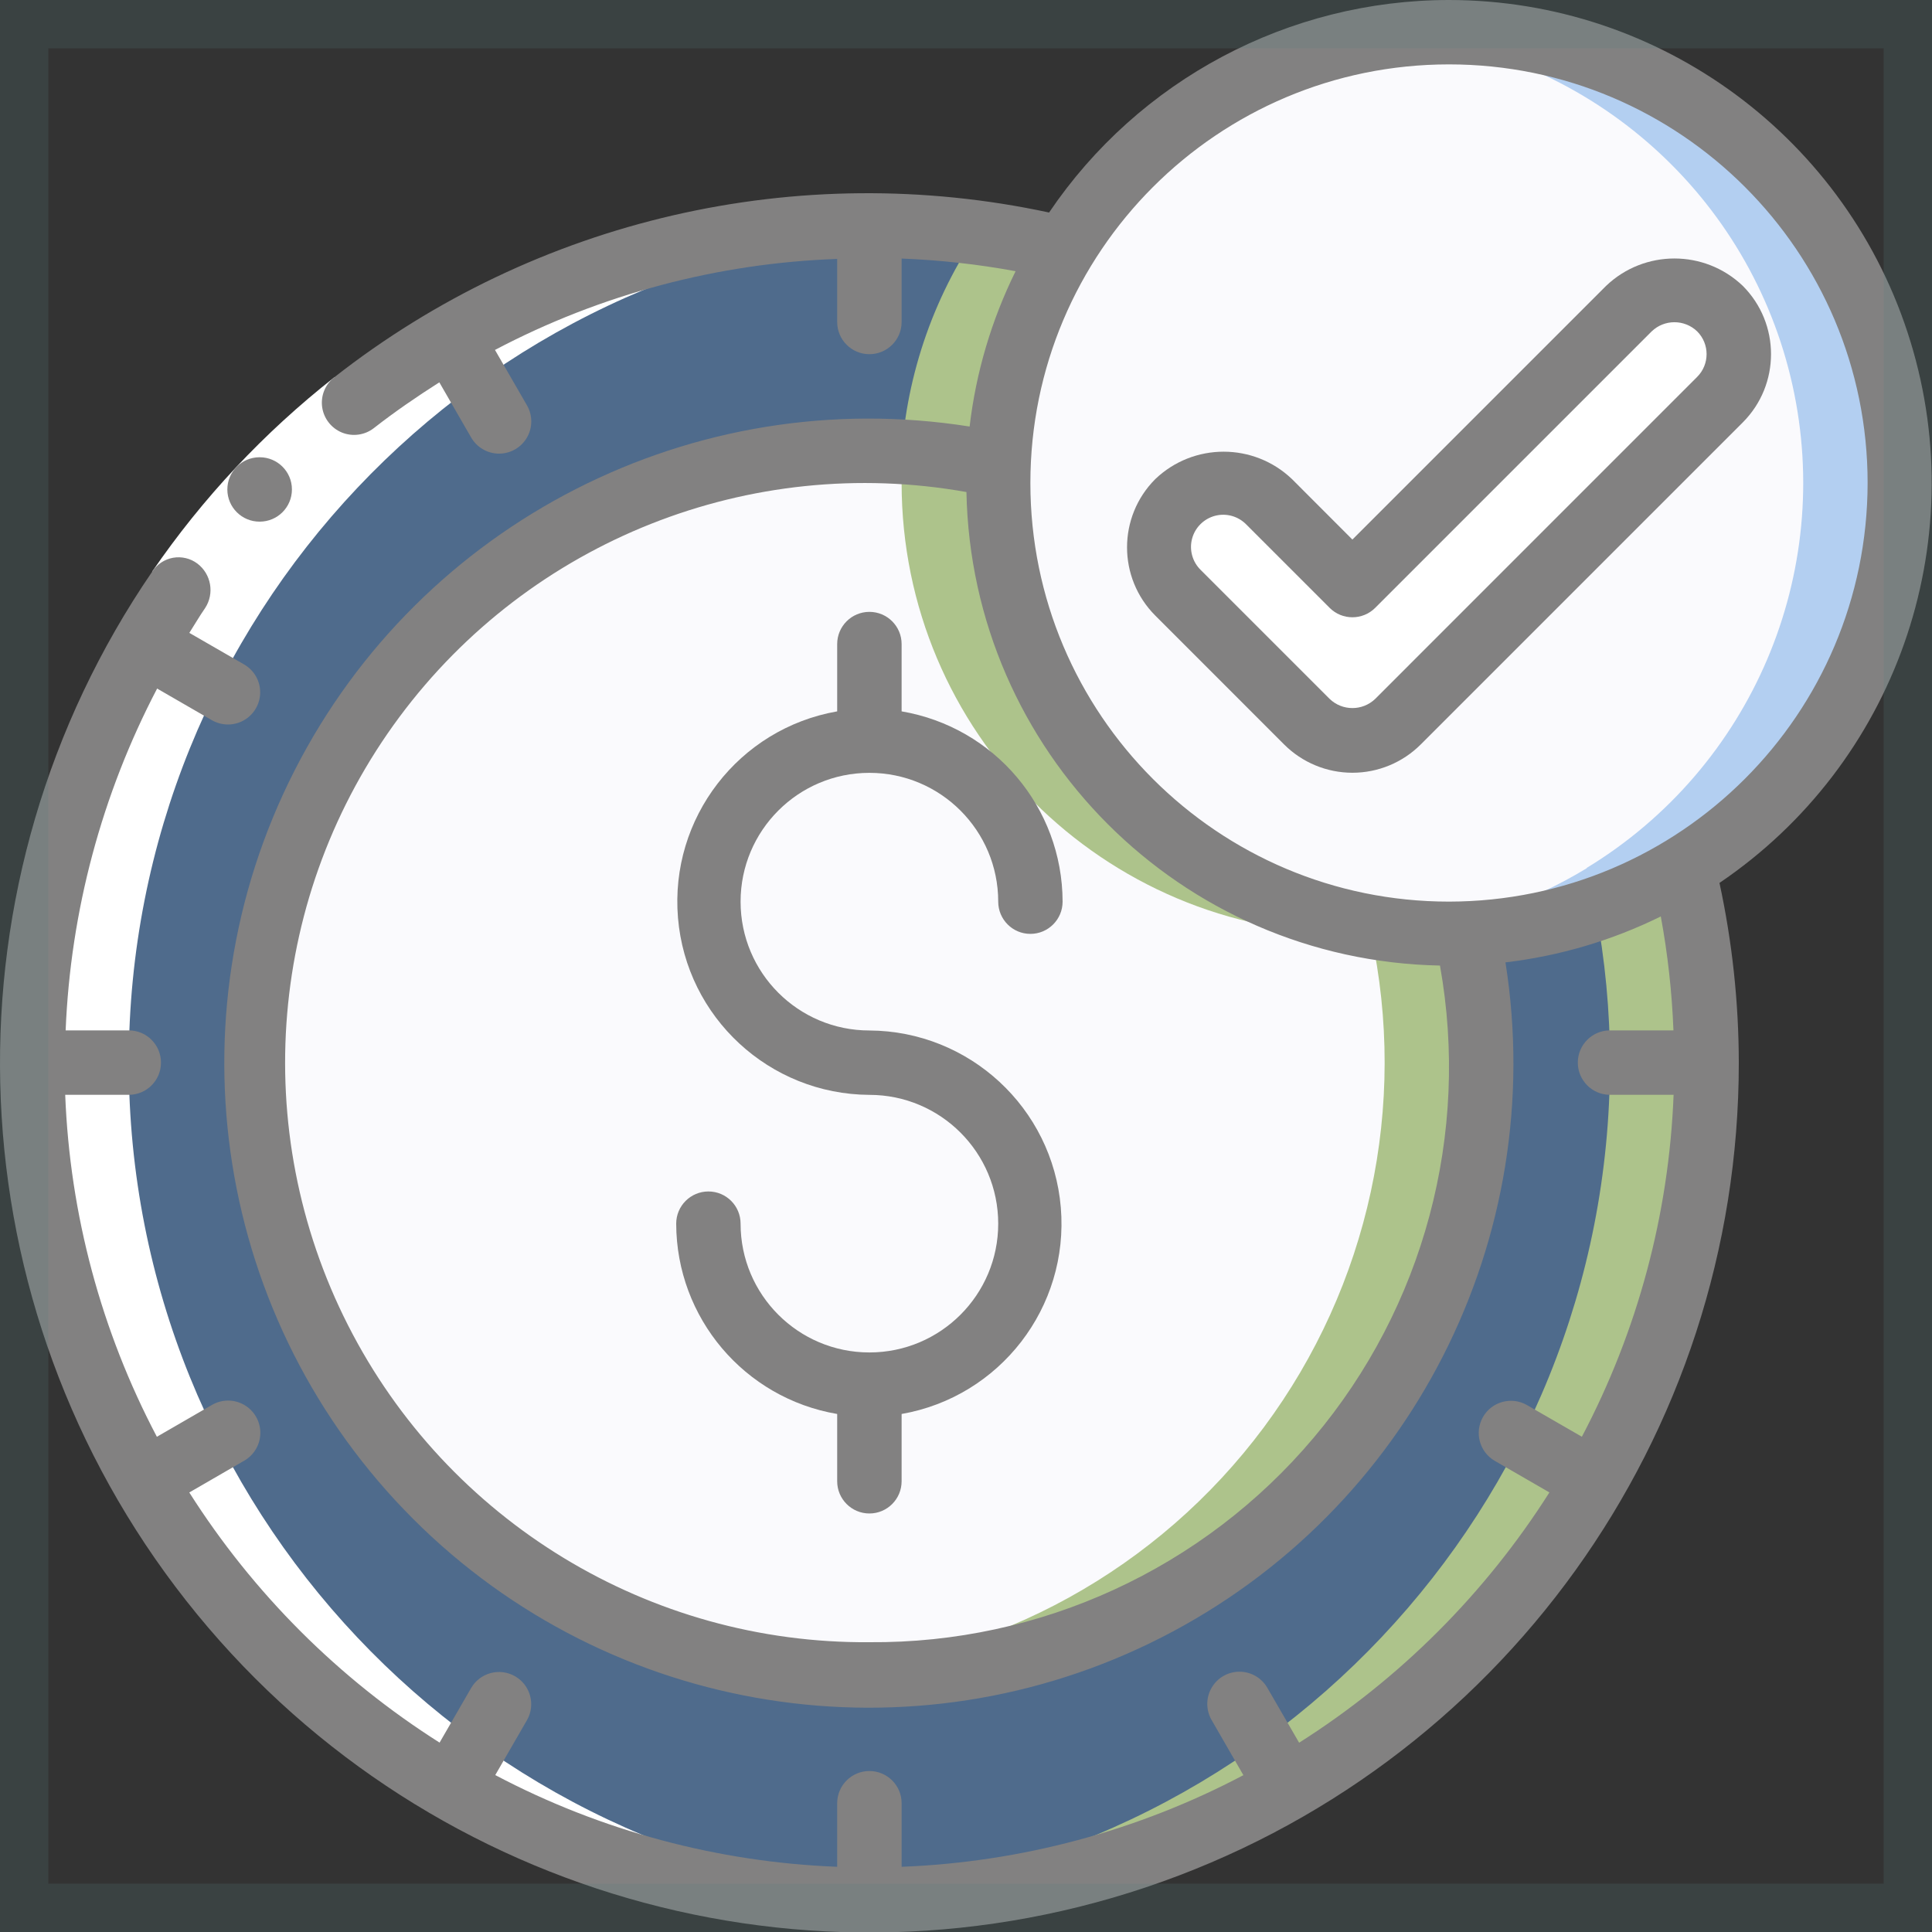
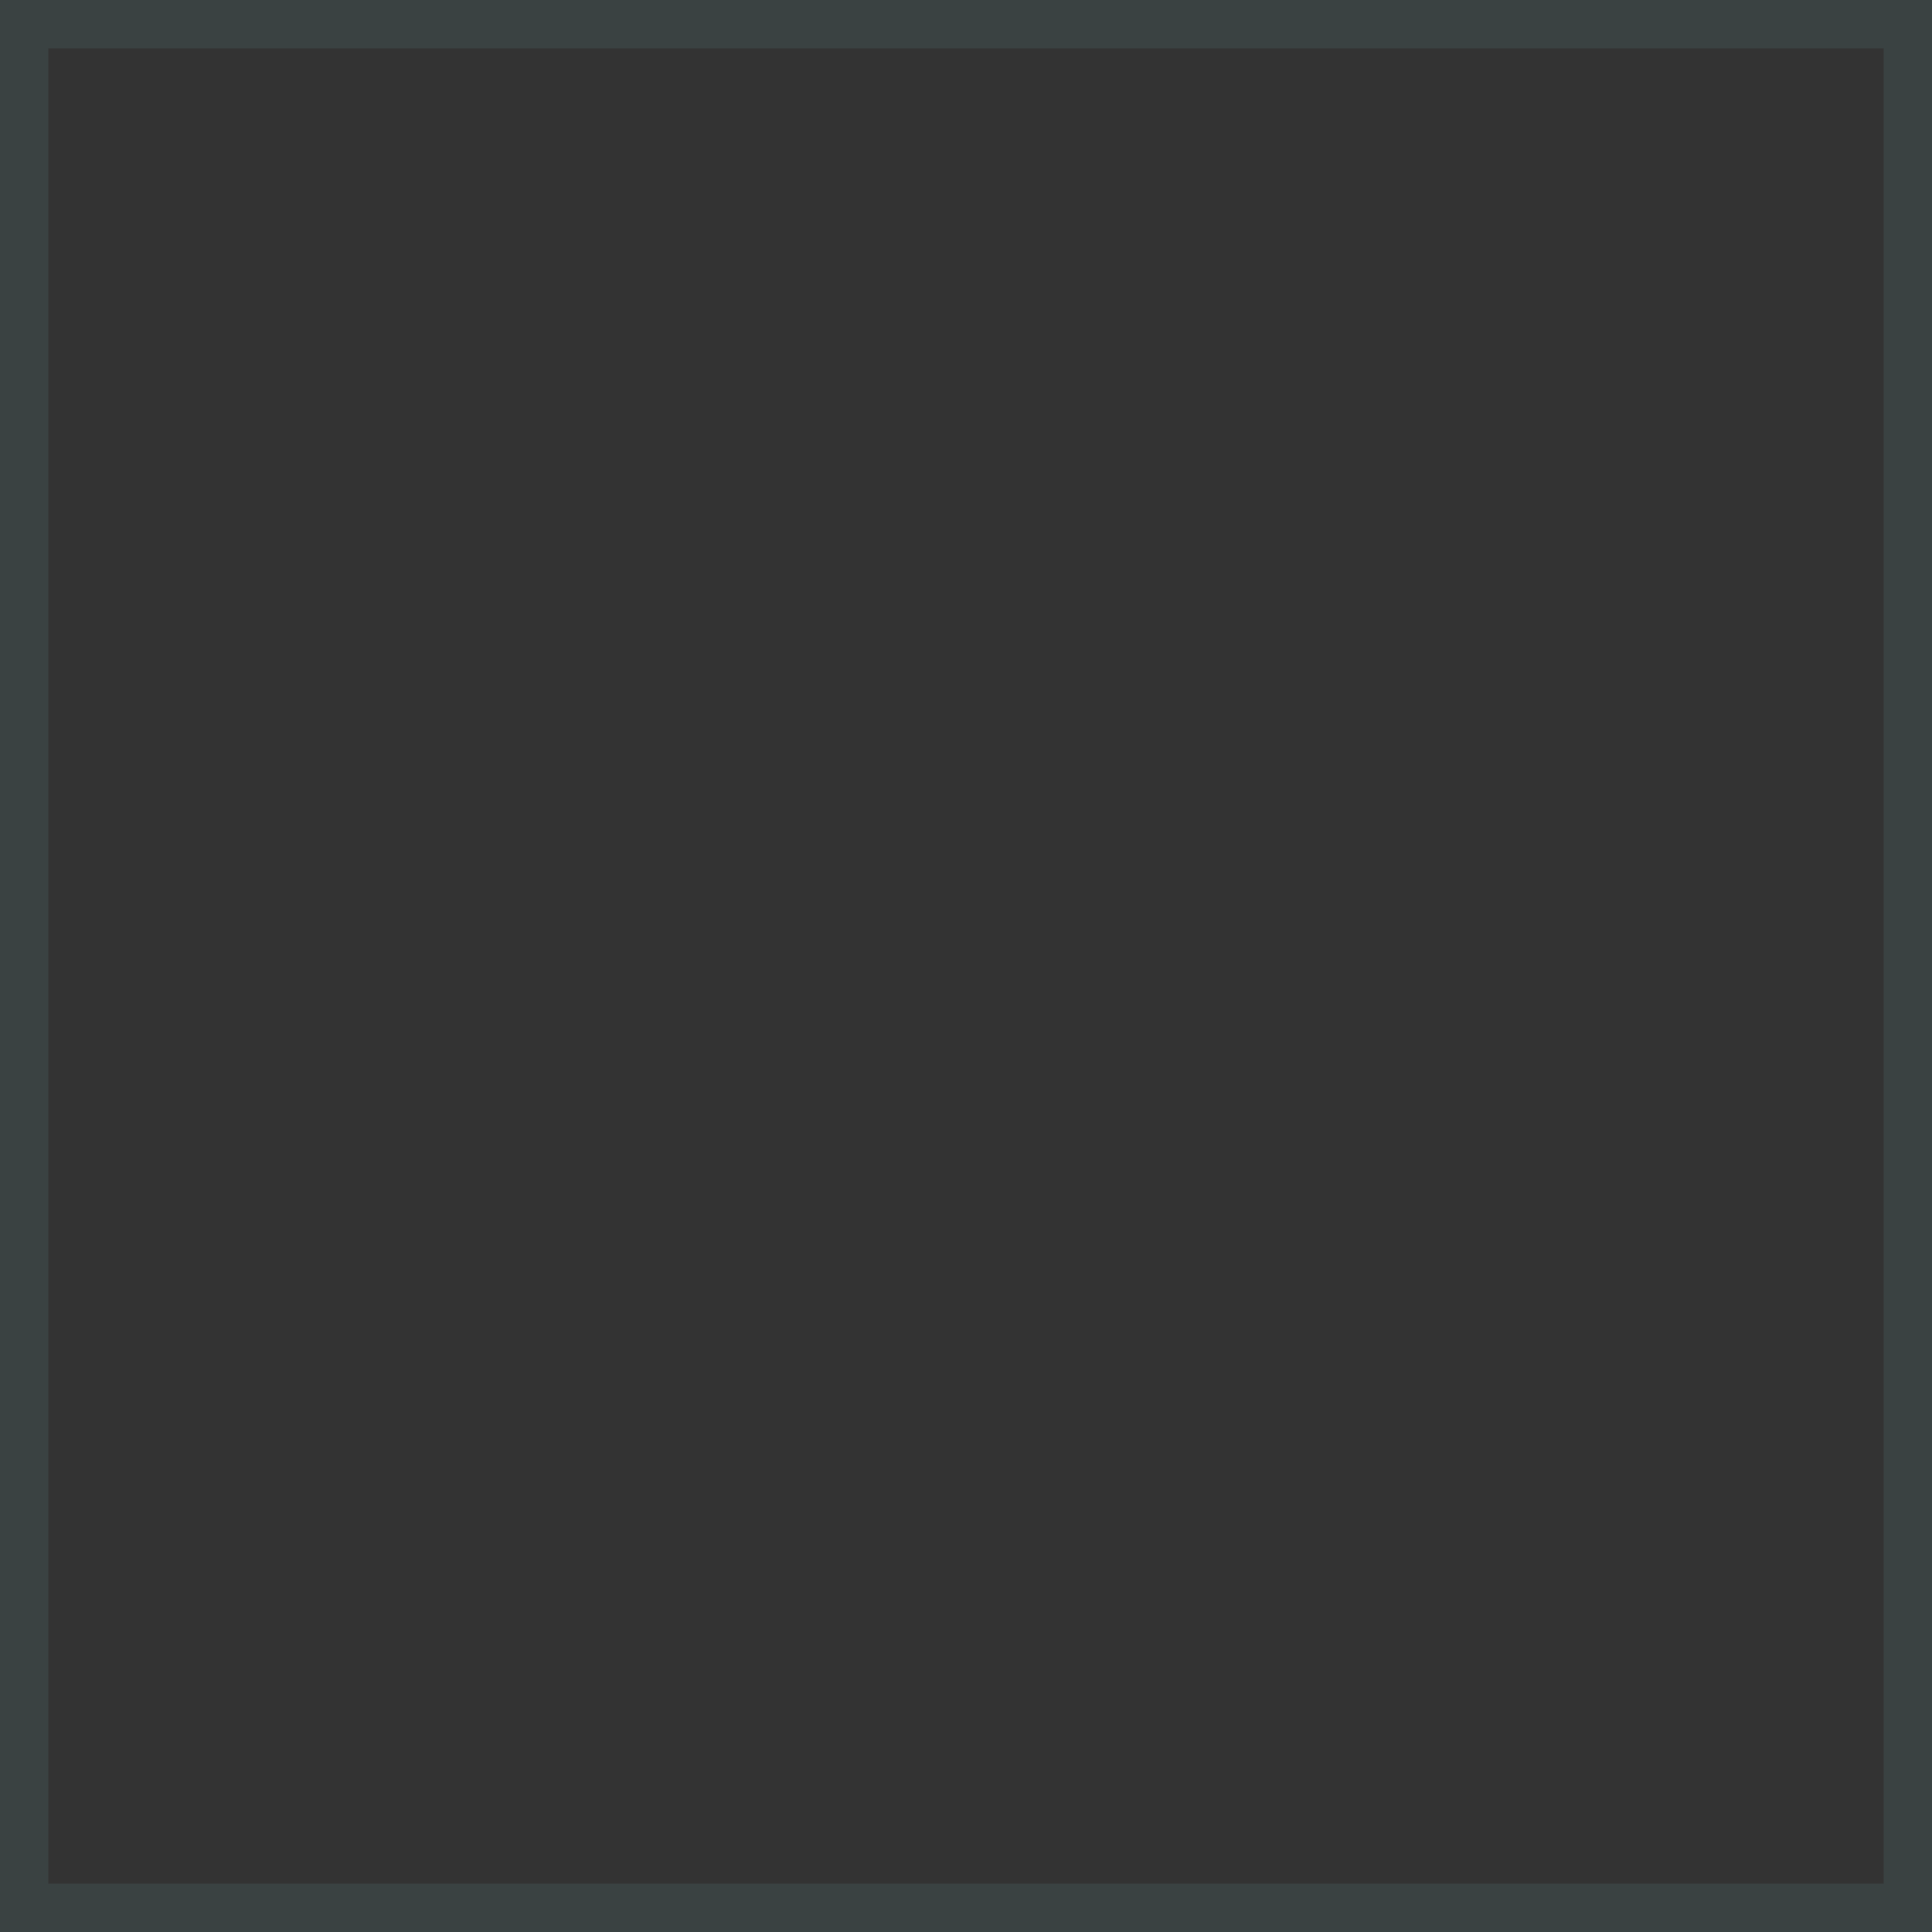
<svg xmlns="http://www.w3.org/2000/svg" width="40" height="40" viewBox="0 0 40 40" fill="none">
  <rect x="0" y="0" width="40" height="40" fill="#333333" stroke="none" />
  <g clip-path="url(#clip0_407_1853)">
    <path d="M35.333 22.001C35.333 31.574 27.572 39.335 17.999 39.335C8.426 39.335 0.666 31.574 0.666 22.001C0.666 12.428 8.426 4.668 17.999 4.668C19.356 4.667 20.708 4.829 22.026 5.148C19.785 8.826 20.352 13.559 23.397 16.604C26.442 19.649 31.175 20.215 34.853 17.975C35.172 19.293 35.333 20.645 35.333 22.001Z" fill="#6CA4E6" fill-opacity="0.5" />
    <path d="M20.027 5.148C18.162 8.178 18.187 12.006 20.092 15.011C21.997 18.016 25.449 19.672 28.985 19.277C25.813 18.93 23.037 16.986 21.627 14.123C20.218 11.26 20.368 7.874 22.027 5.148C20.709 4.829 19.357 4.667 18 4.668C17.667 4.668 17.334 4.679 17.008 4.698C18.026 4.758 19.036 4.908 20.027 5.148Z" fill="#ADC38B" />
-     <path d="M34.853 17.973C34.279 18.32 33.669 18.604 33.033 18.822C33.232 19.869 33.333 20.933 33.333 21.999C33.332 31.183 26.169 38.772 17 39.302C17.333 39.321 17.667 39.333 18 39.333C27.573 39.333 35.333 31.572 35.333 21.999C35.334 20.643 35.173 19.291 34.853 17.973Z" fill="#ADC38B" />
    <path d="M30.667 22C30.667 27.369 27.281 32.156 22.218 33.944C17.154 35.731 11.514 34.132 8.142 29.952C4.77 25.773 4.401 19.922 7.219 15.351C10.038 10.78 15.432 8.483 20.681 9.62C20.67 9.746 20.665 9.873 20.667 10C20.667 15.154 24.846 19.333 30.001 19.333C30.128 19.335 30.254 19.331 30.381 19.32C30.571 20.2 30.667 21.099 30.667 22Z" fill="#FAFAFD" />
    <path d="M30.381 19.319C30.254 19.33 30.128 19.334 30.001 19.332C24.846 19.332 20.667 15.153 20.667 9.999C20.665 9.872 20.67 9.745 20.681 9.619C19.8 9.428 18.902 9.332 18.001 9.332C17.652 9.332 17.31 9.357 16.969 9.384C17.544 9.424 18.116 9.502 18.681 9.619C18.67 9.745 18.665 9.872 18.667 9.999C18.667 15.153 22.846 19.332 28.001 19.332C28.128 19.334 28.254 19.33 28.381 19.319C29.154 22.89 28.346 26.62 26.166 29.552C23.985 32.483 20.643 34.329 17.001 34.615C17.334 34.641 17.663 34.665 18.001 34.665C21.831 34.665 25.455 32.933 27.86 29.952C30.264 26.971 31.191 23.062 30.381 19.319Z" fill="#ADC38B" />
    <path d="M39.334 10C39.336 13.256 37.637 16.276 34.854 17.966V17.973C31.176 20.214 26.443 19.647 23.398 16.602C20.353 13.557 19.787 8.824 22.027 5.146H22.034C24.209 1.573 28.496 -0.116 32.524 1.014C36.552 2.144 39.335 5.816 39.334 10Z" fill="#FAFAFD" />
    <path d="M30 0.668C29.669 0.67 29.339 0.689 29.01 0.725C32.983 1.155 36.241 4.069 37.11 7.969C37.979 11.87 36.267 15.891 32.853 17.968V17.975C31.678 18.69 30.36 19.136 28.992 19.279C29.453 19.331 29.917 19.345 30.38 19.321C31.961 19.262 33.502 18.799 34.853 17.975V17.968C38.426 15.793 40.115 11.506 38.986 7.478C37.855 3.45 34.183 0.667 30 0.668Z" fill="#6CA4E6" fill-opacity="0.5" />
    <path d="M28.001 15.334C27.647 15.335 27.308 15.194 27.058 14.944L24.392 12.277C24.045 11.942 23.906 11.446 24.028 10.98C24.15 10.514 24.514 10.15 24.98 10.028C25.446 9.906 25.942 10.045 26.277 10.392L28.001 12.116L33.725 6.391C34.06 6.045 34.555 5.906 35.022 6.028C35.488 6.15 35.852 6.514 35.974 6.98C36.096 7.446 35.957 7.942 35.61 8.277L28.944 14.944C28.694 15.194 28.355 15.335 28.001 15.334Z" fill="white" />
    <path d="M2.666 22.001C2.667 12.815 9.835 5.224 19.007 4.698C18.673 4.679 18.338 4.668 17.999 4.668C8.426 4.668 0.666 12.428 0.666 22.001C0.666 31.574 8.426 39.335 17.999 39.335C18.333 39.335 18.666 39.323 18.999 39.304C9.831 38.774 2.667 31.185 2.666 22.001Z" fill="white" />
    <path d="M4.25 12.588L3.15 11.835C4.196 10.31 5.468 8.953 6.922 7.811L7.744 8.861C6.397 9.919 5.219 11.176 4.25 12.588Z" fill="white" />
    <path d="M5.377 10.8C5.009 10.802 4.709 10.505 4.707 10.137C4.705 9.769 5.002 9.469 5.37 9.467H5.377C5.745 9.467 6.044 9.765 6.044 10.133C6.044 10.502 5.745 10.8 5.377 10.8Z" fill="#828181" />
    <path d="M18 16.001C19.473 16.001 20.667 17.195 20.667 18.668C20.667 19.036 20.965 19.335 21.333 19.335C21.701 19.335 22 19.036 22 18.668C21.996 16.718 20.589 15.055 18.667 14.728V13.335C18.667 12.966 18.368 12.668 18 12.668C17.632 12.668 17.333 12.966 17.333 13.335V14.728C15.294 15.085 13.864 16.939 14.037 19.003C14.21 21.066 15.93 22.656 18 22.668C19.473 22.668 20.667 23.862 20.667 25.335C20.667 26.807 19.473 28.001 18 28.001C16.527 28.001 15.333 26.807 15.333 25.335C15.333 24.966 15.035 24.668 14.667 24.668C14.299 24.668 14 24.966 14 25.335C14.004 27.284 15.411 28.948 17.333 29.275V30.668C17.333 31.036 17.632 31.335 18 31.335C18.368 31.335 18.667 31.036 18.667 30.668V29.275C20.706 28.918 22.136 27.063 21.963 25C21.79 22.937 20.07 21.347 18 21.335C16.527 21.335 15.333 20.141 15.333 18.668C15.333 17.195 16.527 16.001 18 16.001Z" fill="#828181" />
    <path d="M30 0C26.681 0.002 23.579 1.65 21.72 4.4C16.525 3.283 11.102 4.533 6.92 7.812C6.732 7.959 6.637 8.194 6.67 8.43C6.704 8.666 6.86 8.866 7.081 8.956C7.302 9.045 7.554 9.009 7.741 8.863C8.179 8.521 8.633 8.21 9.096 7.916L9.753 9.055C9.872 9.263 10.092 9.391 10.331 9.392C10.571 9.392 10.792 9.265 10.911 9.057C11.03 8.85 11.029 8.594 10.908 8.388L10.248 7.245C12.438 6.092 14.86 5.448 17.333 5.361V6.667C17.333 7.035 17.632 7.333 18 7.333C18.368 7.333 18.667 7.035 18.667 6.667V5.353C19.459 5.384 20.247 5.471 21.027 5.615C20.528 6.625 20.206 7.712 20.075 8.831C14.365 7.927 8.722 10.803 6.098 15.954C3.474 21.105 4.465 27.36 8.553 31.447C12.64 35.535 18.895 36.526 24.046 33.902C29.197 31.278 32.073 25.635 31.169 19.925C32.287 19.793 33.375 19.472 34.385 18.974C34.529 19.753 34.616 20.542 34.647 21.333H33.333C32.965 21.333 32.667 21.632 32.667 22C32.667 22.368 32.965 22.667 33.333 22.667H34.65C34.554 25.139 33.905 27.558 32.751 29.746L31.612 29.089C31.293 28.908 30.888 29.018 30.705 29.335C30.522 29.653 30.629 30.059 30.945 30.244L32.079 30.899C30.754 32.987 28.985 34.757 26.897 36.081L26.241 34.948C26.123 34.74 25.902 34.611 25.663 34.611C25.424 34.61 25.203 34.738 25.084 34.946C24.965 35.153 24.966 35.408 25.087 35.615L25.743 36.753C23.556 37.906 21.138 38.554 18.667 38.65V37.333C18.667 36.965 18.368 36.667 18 36.667C17.632 36.667 17.333 36.965 17.333 37.333V38.65C14.861 38.554 12.442 37.905 10.254 36.751L10.911 35.613C11.092 35.294 10.982 34.889 10.665 34.706C10.347 34.523 9.941 34.63 9.756 34.946L9.101 36.079C7.013 34.755 5.244 32.987 3.919 30.9L5.053 30.244C5.261 30.126 5.389 29.905 5.39 29.666C5.39 29.427 5.263 29.206 5.055 29.086C4.848 28.967 4.592 28.968 4.386 29.089L3.248 29.747C2.094 27.558 1.446 25.139 1.35 22.667H2.667C3.035 22.667 3.333 22.368 3.333 22C3.333 21.632 3.035 21.333 2.667 21.333H1.359C1.46 18.863 2.107 16.446 3.253 14.256L4.387 14.911C4.488 14.969 4.603 15 4.72 15C5.022 15 5.286 14.797 5.364 14.506C5.442 14.214 5.315 13.907 5.053 13.756L3.92 13.103C4.029 12.932 4.131 12.756 4.247 12.589C4.444 12.287 4.373 11.884 4.085 11.667C3.941 11.559 3.759 11.517 3.582 11.548C3.406 11.58 3.25 11.683 3.152 11.834C-1.222 18.217 -1.028 26.682 3.636 32.857C8.3 39.032 16.389 41.536 23.725 39.075C31.062 36.613 36.004 29.738 36 22C35.998 20.749 35.864 19.503 35.6 18.28C39.236 15.817 40.841 11.27 39.554 7.071C38.268 2.872 34.392 0.003 30 0ZM18 34C13.448 34.037 9.267 31.495 7.205 27.437C5.143 23.379 5.554 18.503 8.267 14.848C10.98 11.193 15.528 9.388 20.009 10.187C20.114 15.557 24.442 19.886 29.813 19.991C30.439 23.477 29.479 27.061 27.196 29.769C24.913 32.477 21.542 34.028 18 34ZM30 18.667C25.213 18.667 21.333 14.787 21.333 10C21.333 5.214 25.213 1.333 30 1.333C34.786 1.333 38.667 5.214 38.667 10C38.661 14.784 34.784 18.661 30 18.667Z" fill="#828181" />
    <path d="M33.253 5.918L28 11.171L26.748 9.918C25.957 9.163 24.711 9.163 23.92 9.918C23.139 10.699 23.139 11.965 23.92 12.746L26.586 15.413C26.961 15.788 27.47 15.999 28.001 15.999C28.531 15.999 29.04 15.788 29.415 15.413L36.082 8.746C36.862 7.965 36.862 6.699 36.082 5.918C35.29 5.163 34.044 5.163 33.253 5.918ZM35.138 7.803L28.472 14.47C28.208 14.723 27.792 14.723 27.529 14.47L24.862 11.803C24.689 11.636 24.619 11.388 24.68 11.155C24.741 10.922 24.924 10.74 25.157 10.679C25.39 10.618 25.637 10.688 25.805 10.861L27.529 12.585C27.789 12.845 28.211 12.845 28.472 12.585L34.196 6.861C34.459 6.608 34.875 6.608 35.138 6.861C35.398 7.121 35.398 7.543 35.138 7.803Z" fill="#828181" />
  </g>
  <rect x="0.5" y="0.5" width="39" height="39" stroke="#57817F" stroke-opacity="0.2" />
  <defs>
    <clipPath id="clip0_407_1853">
-       <rect width="40" height="40" fill="white" />
-     </clipPath>
+       </clipPath>
  </defs>
</svg>